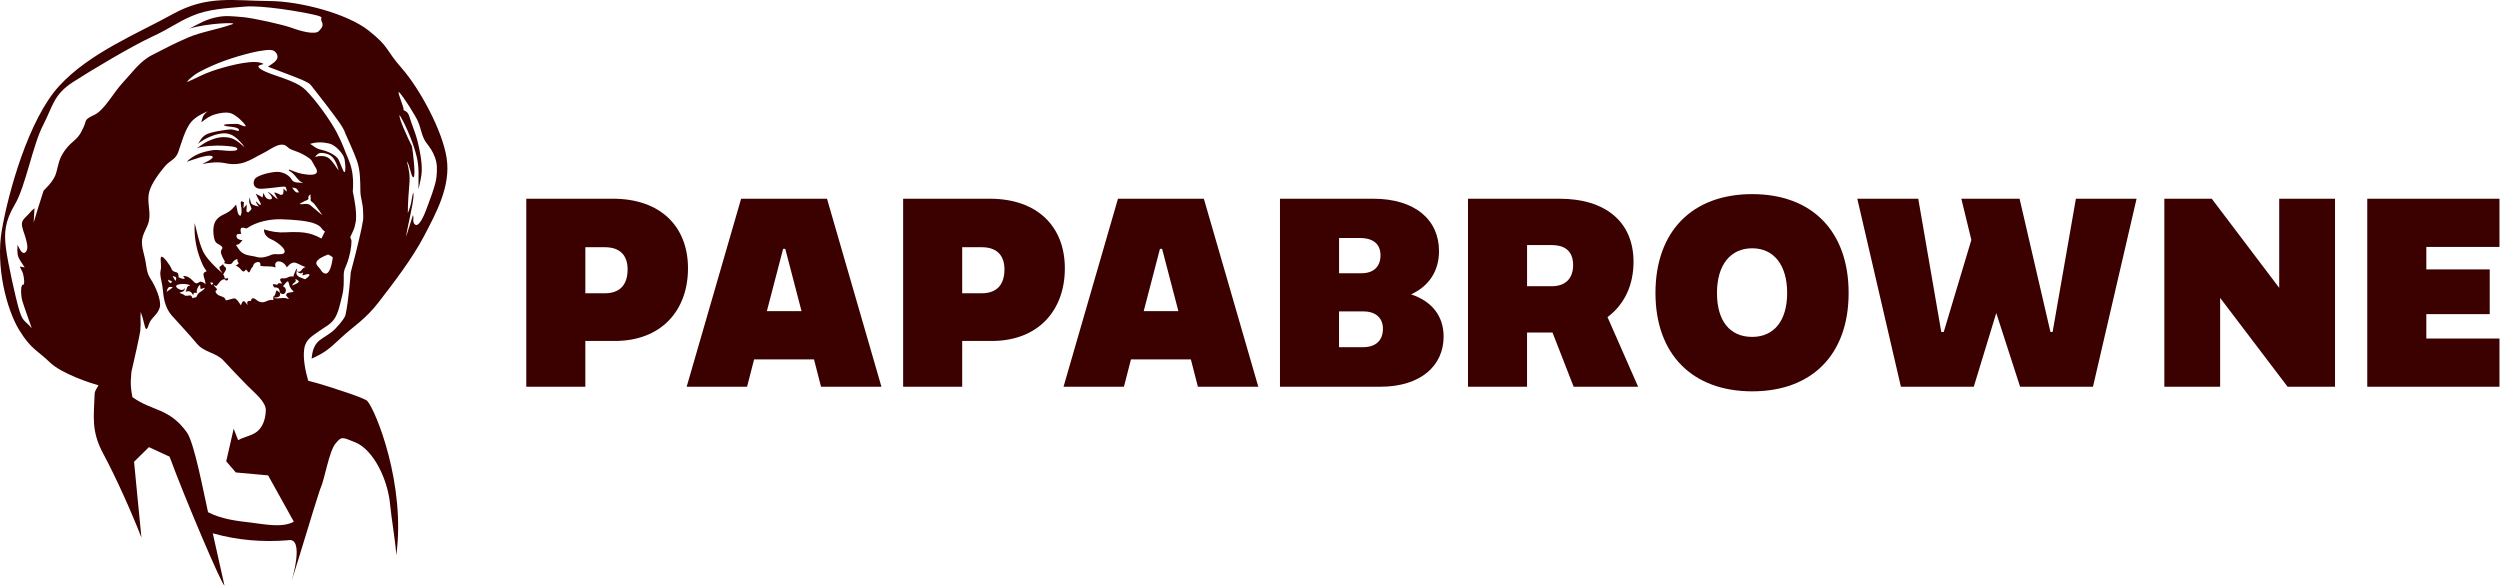
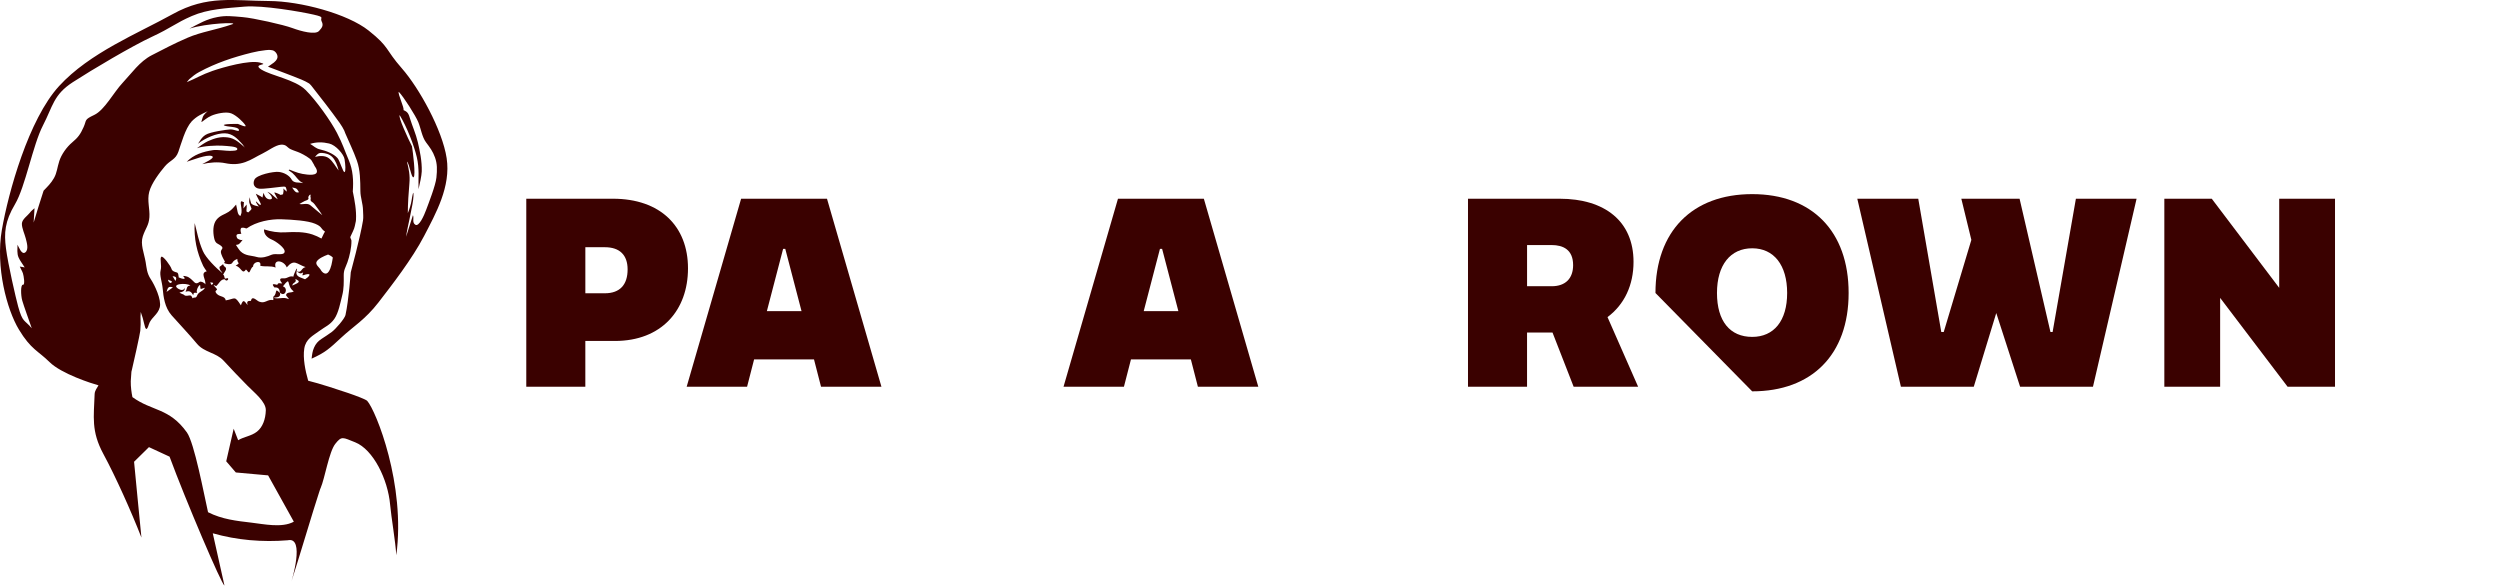
<svg xmlns="http://www.w3.org/2000/svg" fill="none" viewBox="0 0 1331 312" height="312" width="1331">
  <g clip-path="url(#clip0_21_13)">
    <path fill="#3A0100" d="M183.97 167.65C183.53 169.66 178.65 175.26 176.62 176.75C174.71 178.14 172.99 179.25 171.13 180.46C169.27 181.67 168.09 183.06 167.21 185.04C166.34 187.01 166.15 188.74 165.9 190.95C173.2 187.65 175.3 185.69 181.73 179.71C188.16 173.73 194.44 170.15 201.5 161.01C208.56 151.87 219.44 137.85 225.76 125.7C232.08 113.55 240.09 99.31 237.8 84.21C235.51 69.12 223.1 46.82 213.99 36.44C204.87 26.06 207.58 25.27 196.3 16.3C185.02 7.31 159.88 0.63 143.29 0.54C124.4 0.45 110.46 -2.76 91.9 7.54C73.35 17.84 47.72 28.08 31.46 45.82C15.2 63.56 4.45 102.48 1 122.32C-2.45 142.17 3.65 164.8 10.06 175.44C16.47 186.08 20.39 186.83 26.33 192.73C32.7 199.04 49.03 204.23 52.44 205.15C51.61 206.63 50.45 207.96 50.38 209.82C49.97 221.91 48.45 229.49 55.03 241.68C61.61 253.87 69.84 272.2 75.3 286.2C74.06 272.91 72.59 259.28 71.38 245.84C74.02 243.24 76.68 240.66 79.3 238.05C82.95 239.75 86.61 241.45 90.28 243.13C98.68 265.93 118.15 311.65 119.49 311.69C117.42 302.43 115.39 293.16 113.28 283.92C119.76 285.75 126.2 286.95 132.93 287.56C139.66 288.17 146.44 288.2 153.2 287.64C162.63 285.51 155.11 309.73 155.11 309.73C158.99 297.85 166.93 270.99 169.73 262.62C170.07 261.6 170.31 260.86 170.47 260.35C170.54 260.2 170.6 260.06 170.69 259.86C172.95 254.67 175.15 240.53 178.53 236.28C181.91 232.03 182.4 232.82 189.09 235.48C198.69 239.3 206.51 255.13 207.71 268.75C208.27 275.14 210.54 288.2 210.99 295.61C216.07 258.07 200.15 218.62 195.52 213.44C194.8 212.64 189.47 210.65 185.36 209.24C181.25 207.83 169.66 204.03 164.08 202.7C162.54 197.37 161.19 190.66 162 185.55C162.81 180.44 166.62 178.73 169.87 176.31C173.12 173.9 175.69 173.06 177.98 169.81C180.26 166.56 181.24 161 182.18 157.33C183.13 153.66 183.03 150.11 183 146.85C182.96 143.59 183.87 142.72 184.98 139.61C186.09 136.5 187.18 131.78 187.11 128.13C187.09 127.42 186.31 126.64 186.56 126.04C187.23 124.46 188.67 121.89 188.91 120.32C189.14 118.75 189.47 118.32 189.53 117.05C189.81 111.93 188.84 106.93 187.83 101.95C188.25 96.15 187.96 90.56 185.63 85.13C183.29 79.69 182.59 76.93 179.37 70.7C176.15 64.47 168.31 53.42 162.69 47.89C157.08 42.36 144.48 40.33 139.17 37.04C133.86 33.75 144.09 34.79 138.41 33.32C132.72 31.85 118.84 35.77 113.06 37.78C107.28 39.79 104.53 41.66 99.45 43.74C99.98 43.23 100.27 42.6 100.78 42.15C102.41 40.71 104.12 39.38 106.03 38.35C114.93 33.55 124.15 30.47 133.96 28.04C136.47 27.42 138.76 27.01 141.49 26.7C142.58 26.58 143.38 26.46 145.01 26.76C146.64 27.06 148.34 29.41 147.55 31.19C146.76 32.97 145.02 33.84 144.03 34.58C143.03 35.32 143.4 34.96 142.66 35.5C148.57 37.79 154.8 40.03 160.54 42.39C161.91 42.95 163.5 43.78 164.27 44.26C165.04 44.73 164.39 44.35 164.78 44.62C164.99 44.76 164.7 44.56 164.92 44.73C165.14 44.91 165.47 45.26 165.71 45.57C170.81 52.05 176.07 58.76 180.82 65.42C181.75 66.73 182.86 68.56 183.28 69.52C183.7 70.49 183.63 70.47 183.82 70.94C185.97 75.99 188.13 80.27 189.99 85.47C191.85 90.67 191.8 96.26 191.87 101.79C191.91 105.19 193.21 108.43 193.27 111.9C193.3 113.67 193.55 115.65 193.25 117.47C191.78 126.48 186.75 144.95 186.75 144.95C186.75 144.95 185.64 160.01 183.95 167.64L183.97 167.65ZM212.81 61.32C216.53 67.38 220.47 77.41 221.91 83.68C223.35 89.94 222.65 94.81 222.83 100.74C223.44 98.19 224.47 93.51 224.54 91.29C224.71 85.86 223.49 80.17 222.46 75.74C221.43 71.31 219.38 66.72 218.44 63.56C217.5 60.41 217.14 59.64 214.79 58.6C215.49 57.79 211.62 49.8 212.3 48.88C214.82 51.39 221.31 61.67 222.68 64.99C224.06 68.32 224.68 72.93 226.81 75.77C228.94 78.61 230.39 80.49 231.6 83.86C232.81 87.23 232.78 90.31 232.35 94.53C231.92 98.74 228.15 108.31 226.93 111.61C225.71 114.92 223.05 120.85 221.13 119.65C219.22 118.46 220.57 116.04 219.85 114.54C218.82 117.91 216.53 124.92 216.21 126.04C216.69 121.6 220.01 108.9 220.13 104.45C220.25 100 219.38 105.03 219.1 106.84C218.82 108.65 217.94 111.63 217.12 113.48C217.13 108.6 217.54 102.3 217.96 97.72C218.37 93.14 217.63 89.93 216.66 86.05C217.99 86.9 219.01 95.23 220.22 94.33C221.42 93.43 219.81 80.79 219.35 77.92C217.12 73.56 211.87 62.12 212.81 61.32ZM153.44 159.16C150.73 157.87 148.36 159.54 145.52 158.51C147.66 158.27 149.54 158.46 149.1 155.81C151.82 158.44 153.68 153.39 150.61 152.46C155.35 146.42 152.06 152.13 156.4 155.14C155.06 156.11 152.8 155.21 152.29 157.02C152.16 157.49 154.71 159.77 153.43 159.16H153.44ZM155.6 152.04C155.89 150.08 158.11 150.76 157.28 148.53C157.21 148.34 157.72 148.77 157.93 148.87C160.92 150.26 157.19 151.19 155.6 152.04ZM152.3 123.7C147.95 123.92 144.43 123.35 140.57 122.13C140.35 124.8 142.47 126.63 144.69 127.55C146.91 128.47 152.08 132.13 151.52 134.19C150.97 136.26 146.66 134.71 144.58 135.63C142.5 136.55 139.43 137.64 136.6 136.8C133.77 135.96 130.62 136.31 128.05 133.8C127.28 133.05 126.29 131.4 125.63 130.43C126.18 130.17 126.31 130.4 126.98 130.08C127.65 129.76 128.65 128.41 129.17 127.71C128.32 127.97 127.43 127.59 126.7 127.17C125.96 126.76 125.63 125.33 126.14 124.9C126.87 124.3 127.74 124.79 128.49 124.38C128.11 123.71 127.92 122.26 128.24 121.67C128.55 121.07 129.01 121.27 129.52 121.23C130.03 121.19 130.69 121.6 131.31 121.62C136.44 117.98 144.04 116.55 149.81 116.74C155.57 116.93 163.88 117.44 167.8 119.13C171.72 120.82 170.37 121.45 173.02 123.3C172.23 124.49 171.81 125.78 171.14 127C169.71 126.18 167.87 125.35 166.35 124.84C161.82 123.32 156.65 123.45 152.3 123.67V123.7ZM155.51 99.83C156.23 99.99 157.43 100.05 157.99 100.59C158.55 101.14 158.77 101.78 159.22 102.41C158.59 102.32 158.4 102.64 157.67 102.33C156.94 102.02 156.01 100.56 155.51 99.82V99.83ZM164.16 104.82C164.29 104.38 164.87 103.58 165.2 103.62C165.53 103.66 165.26 103.61 165.35 103.87C165.44 104.13 165.1 104.61 165.37 105.09C165.64 105.56 165.1 106.33 165.49 106.91C166 107.67 166.51 107.49 167.46 108.72C168.41 109.95 170.61 112.92 171.58 114.57C169.72 113.06 166.94 110.67 165.24 109.28C163.55 107.89 161.15 109.06 159.42 108.6C160.23 108.18 161.43 107.35 162.18 107.05C162.93 106.75 164.05 106.45 164.21 105.89C164.38 105.33 164.02 105.27 164.15 104.83L164.16 104.82ZM167.72 83.52C168.74 82.35 169.46 81.28 171.39 81.41C173.32 81.55 175.4 82.02 177.03 83.72C178.66 85.42 179.72 88.4 180.28 90.76C178.68 88.69 177.22 85.92 175.15 84.3C173.08 82.68 170.07 82.93 167.72 83.52ZM170.8 143.72C170.03 142.34 167.73 140.92 168.57 139.32C169.4 137.72 172.59 136.27 174.44 135.61C174.52 135.58 174.36 135.45 174.79 135.55C175.22 135.65 176.75 136.55 177.19 137.11C176.78 139.63 176.4 142.59 174.95 144.68C173.5 146.77 171.56 145.1 170.79 143.72H170.8ZM175.27 76.42C178.79 77.24 183.02 82.11 183.44 84.76C183.86 87.41 184.19 91.22 183.44 91.62C182.69 92.03 180.96 85.59 179.69 84.16C177.61 81.81 173.45 80.22 170.69 79.63C167.93 79.04 167.2 77.78 165.1 76.6C168.54 75.54 171.76 75.59 175.27 76.41V76.42ZM101.8 64.89C104.68 61.81 107.39 60.74 110.6 59.21C109.39 60.07 108.21 61.56 108 62.22C107.72 63.11 106.99 65.22 107.36 64.97C108.66 64.08 110.25 62.61 112.62 61.57C114.99 60.52 120.31 59.28 123.09 60.35C125.87 61.42 129.53 64.93 130.6 66.64C131.67 68.34 127.09 66.03 126.67 65.98C126.25 65.93 117.78 65.93 119.34 66.79C120.9 67.65 126.57 67.29 127.16 68.99C127.74 70.68 124.78 68.79 122.63 68.9C120.48 69.01 111.82 70.23 109.44 71.8C107.06 73.37 106.76 74.67 105.4 76.56C109.17 73.48 115.35 70.87 119.68 70.97C124.01 71.06 126.54 74.1 128.33 75.97C130.11 77.84 129.12 77.17 130.38 78.56C127.56 76.11 125.09 73.63 121.25 73.15C117.41 72.67 114.47 73.49 110.62 75.2C109.25 75.81 106.21 77.9 104.85 78.91C108.24 77.62 115.56 77.37 118.38 77.57C121.2 77.76 125.78 77.95 126.28 79.02C126.92 80.4 123.89 80.26 122.32 80.32C120.75 80.38 115.55 79.61 113.49 79.92C108.08 80.73 103.12 82.31 99.4 86.13C102.68 85.12 109.99 82.15 112.7 83.06C115.41 83.97 107.79 87.14 107.66 87.39C111.46 86.47 116.09 86.07 119.95 86.88C123.81 87.68 127.15 87.51 130.56 86.31C133.97 85.11 136.57 83.26 139.64 81.8C142.71 80.34 146.65 77.22 149.6 77.03C152.55 76.84 152.78 78.52 154.7 79.42C156.42 80.23 158.14 80.66 159.89 81.47C161.64 82.28 165.13 84.22 165.91 85.5C166.69 86.78 166.96 87.4 167.29 87.89C167.62 88.38 167.17 87.89 167.21 87.93C170.73 92.63 167.62 93.34 163.67 92.96C159.72 92.57 157.61 91.72 154.27 90.36C154.2 90.33 154.15 90.27 154.1 90.32C154.05 90.37 153.55 90.53 153.71 90.68C153.87 90.83 155.56 91.99 155.68 92.1C157.68 93.86 158.6 96.01 160.78 97.16C160.91 97.22 161.4 97.34 161.17 97.35C160.94 97.36 161.44 97.65 160.41 97.35C159.38 97.04 156.38 97.66 155.26 95.58C154.15 93.51 151.33 91.84 148.43 91.53C145.53 91.22 136.62 93.09 135.46 95.64C134.3 98.19 135.64 100.2 138.05 100.46C140.45 100.71 147.62 99.62 149.56 99.46C151.5 99.3 151.02 99.33 151.76 99.42C152.5 99.51 152.79 102.1 152.58 101.98C152.36 101.87 150.52 99.94 150.83 100.42C151.14 100.9 150.86 102.88 150.7 103.29C150.54 103.71 150.16 103.48 150 103.6C149.85 103.72 149.45 103.81 149.42 103.79C149.08 103.54 145.64 101.87 146.1 102.74C146.56 103.61 147.44 105.23 147.71 105.77C147.77 105.9 147.81 105.97 147.83 106C147.83 106 147.83 106 147.83 106.02C147.85 106.13 147.9 106.11 147.77 106.03C146.74 105.47 145.35 104 144.48 103.32C143.62 102.63 143.17 102.48 142.33 102.07C143.09 102.7 144.41 104.07 144.64 104.82C144.87 105.57 144.84 105.89 144.18 106.08C143.52 106.27 142.45 106.04 141.8 105.41C141.15 104.78 140.58 103.55 140.25 102.65C140.08 103.48 139.9 104.32 139.75 105.17C139.28 104.89 139.33 104.82 138.74 104.49C138.15 104.15 136.87 103.48 136.2 103.14C136.66 104.41 138.2 107.13 138.6 108.01C138.99 108.89 138.99 108.6 138.66 109.06C138.33 109.52 136.55 107.11 136.28 107.28C136.01 107.44 137.41 109.72 137.87 109.83C137.89 109.83 137.87 109.92 137.59 109.87C137.31 109.82 136.89 109.74 136.25 109.57C135.62 109.39 134.01 109.02 133.64 108.07C133.27 107.12 133.12 105.99 132.97 104.98C132.75 105.88 132.54 107.03 132.74 107.92C132.93 108.81 133.67 110.26 133.82 110.86C133.96 111.46 133.92 111.1 133.77 111.45C133.62 111.8 132.84 112.43 132.63 112.67C132.42 112.91 132.39 112.96 132.23 113.03C132.06 113.11 131.92 113.06 131.79 112.9C131.66 112.74 131.42 112.89 131.3 112.63C131.17 112.37 131.18 111.94 131.26 111.38C131.33 110.83 131.41 109.57 131.29 108.89C130.73 109.57 130.16 110.29 129.59 110.99C129.68 109.83 129.79 108.72 129.87 107.53C129.43 107.74 128.68 106.84 128.31 107.32C128.05 107.65 128.19 109.06 128.38 109.88C128.57 110.7 128.79 113.15 128.41 113.81C128.03 114.47 128.55 114.83 127.9 114.84C127.25 114.85 126.66 113.69 126.5 112.76C126.34 111.83 125.91 110.02 125.7 108.92C124.27 110.49 123.72 111.42 121.74 112.77C119.76 114.13 117.13 114.59 115.21 117.05C113.29 119.5 113.33 123.51 114 126.73C114.67 129.95 115.98 129.49 117.67 130.88C119.36 132.27 117.7 132.57 117.6 133.96C117.5 135.35 119.07 138.09 119.61 139.02C120.15 139.95 118.76 139.68 119.39 140.07C120.02 140.46 122.94 141.19 123.64 139.99C124.33 138.8 125.07 138.39 126.36 137.85C126.23 140.75 128.52 139.53 125.44 141.5C128.45 142.03 128.9 146.49 130.9 143.52C131.41 143.56 132.2 145.32 132.66 144.98C133.28 144.52 133.65 142.41 134.74 141.94C134.68 139.29 139.43 138.27 138.55 141.49C141.33 142.18 144.06 141.35 146.74 142.44C145.29 137.47 151.41 138.76 152.65 142.36C156.65 137.68 157.8 140.54 162.69 142.21C160.15 142.7 160.72 145.66 157.91 144.39C159.3 145.45 159.85 146.04 161.4 145C160.72 147.38 160.86 146.56 162.87 146.1C166.51 145.26 164.13 147.69 162.41 148.69C160.17 147.67 157.17 147.38 157.92 144.39C158.92 140.36 156.25 146.11 156.22 147.28C153.77 146.65 153.29 148.38 150.89 148.18C148.49 147.98 148.87 149.24 150.24 150.87C149.05 151.06 148.15 150.19 147.63 151.65C145.54 151.14 144.32 150.9 146.12 153.06C148.21 152.8 149.02 154 148.95 155.98C145.99 152.78 147.84 156.22 145.58 157.91C145.24 158.17 145.78 159.36 145.45 159.77C142.38 159.1 141.17 161.91 137.95 160.58C136.53 160 134.22 157.1 133.57 160.19C131.7 160.09 131.28 160.66 131.83 162.42C130.05 160.23 129.54 159.02 128.25 162.55C124.7 157.11 125.39 159.08 120.17 159.93C119.77 157.18 116.36 158.43 114.88 155.67C114.36 154.7 115.53 154.56 115.54 154.13C115.56 153.4 111.9 150.63 115.07 152.33C116.59 151.14 117.49 148.45 119.71 148.71C120.92 150.72 122.78 147.28 120.23 148.3C119.17 148.72 119.79 146.56 118.78 146.29C119.54 144.51 121.58 143.07 119.35 141.74C118.91 141.48 119.08 140.7 118.69 140.75C118.3 140.8 117.83 141.55 117.13 141.87C116.42 142.19 117.25 143.99 117.69 144.37C118.13 144.74 118.19 145.12 118.4 145.44C114.9 142.59 109.53 137.21 107.99 133.6C105.53 127.82 105.12 124.23 103.64 118.75C103.22 126.92 104.72 134.2 108.2 141.61C108.57 142.4 109.51 143.66 110.06 144.46C106.39 145.28 109.8 148.79 109.3 151.37C109.28 151.46 109.31 151.38 109.07 151.04C108.83 150.7 107.05 149.54 106.26 150.08C105.46 150.62 104.57 151.3 103.5 150.3C102.43 149.31 100.99 147.5 99.06 147.11C98.63 147.02 97.92 146.85 97.44 146.9C99.81 149.27 96.75 148.44 95.26 147.74C95.23 147.72 95.21 147.83 95.18 147.81C95.17 147.81 95.18 147.71 95.16 147.68C95.15 147.67 95.11 147.67 95.1 147.64C95.09 147.61 95.17 147.64 95.15 147.57C94.95 146.82 95.1 145.25 94.03 145.01C92.96 144.77 91.61 144.33 91.27 143.04C90.93 141.75 86.8 135.9 85.87 136.73C84.94 137.56 86.23 141.22 85.53 143.89C84.83 146.56 86.26 149.81 86.64 153.85C87.02 157.88 87.64 163.67 91.38 167.89C95.11 172.11 100.99 178.32 104.86 183C108.74 187.68 115.09 187.68 119 191.98C122.91 196.29 127.89 201.37 131.6 205.19C135.31 209.01 141.67 213.86 141.52 218.5C141.37 223.14 139.88 227.39 136.83 229.79C133.78 232.19 130 232.44 126.79 234.37C125.97 232.26 125.21 230.3 124.41 228.25C123.09 234.04 121.76 239.82 120.44 245.6C122.15 247.58 123.85 249.56 125.56 251.54C131.29 252.05 137.01 252.58 142.74 253.09C147.28 261.27 151.86 269.44 156.37 277.62C156.4 277.67 156.4 277.77 156.31 277.82C150.05 281.14 140.66 279.06 133.86 278.26C126.04 277.34 118.22 276.5 110.76 272.7C108.59 263.15 103.49 235.79 99.5 230.22C90.07 217.05 81 219.04 70.5 211.42C69.99 208.9 69.57 205.94 69.62 202.93C69.64 201.9 69.83 199.15 69.94 198.26C69.98 197.93 69.98 197.88 69.97 197.91C69.97 197.87 69.99 197.82 70.01 197.74C70.03 197.64 70.04 197.59 70.04 197.58C70.08 197.41 70.14 197.19 70.22 196.88C70.82 194.53 74.56 177.7 74.69 176.12C75.15 170.24 74.55 170.33 74.93 166.08C75.69 168.12 76.38 170.51 76.77 172.42C77.44 175.63 78.18 176.3 79.23 172.74C80.29 169.18 84.05 167.6 85.07 163.62C86.09 159.64 82.38 151.79 80.26 148.61C78.14 145.44 78.04 142.44 77.55 139.56C76.72 134.72 74.62 130.07 76.04 125.8C77.45 121.53 79.22 120.08 79.54 115.65C79.85 111.21 78.25 106.75 79.44 102.16C80.63 97.57 85.01 91.83 87.79 88.54C90.57 85.26 93.47 85.06 94.95 80.85C96.43 76.65 98.63 68.38 101.86 64.92L101.8 64.89ZM113.47 150.63C113.64 150.82 112.82 151.87 112.6 151.65C112.39 151.43 111.93 150.36 111.93 150.33C111.93 150.3 113.3 150.44 113.47 150.64V150.63ZM95.25 153.94C90.31 151.13 99.15 150.38 101.39 152.01C99.06 152.19 99.69 153.73 98.77 155.36C100.95 154.6 101.76 155.27 102.89 157.17C103.04 155.57 103.5 155.81 105.01 155.95C103.87 154.73 106.63 150.39 106.62 152.22C106.6 154.71 106.98 153.67 109.11 153.18C108.12 155.26 105.72 155.12 104.83 157.58C104.62 158.15 104.26 158.53 103.45 158.44C102.65 158.34 102.75 159.58 102.1 157.94C101.45 156.3 99.13 158.43 97.84 156.88C92.44 154.65 98.62 156.93 98.41 153.15C97.95 154.72 96.3 154.53 95.26 153.93L95.25 153.94ZM92.06 153.01C90.93 153.81 89.81 154.61 88.68 155.4C89.33 153.22 89.6 152.21 92.06 153.01ZM89.48 148.79C89.65 149.31 91.61 149.41 91.48 150C91.14 151.53 89.38 150.07 89.48 148.79ZM91.86 147.04C93.78 147.18 94.28 147.8 93.4 149.57C92.89 148.73 92.38 147.88 91.86 147.04ZM169.8 16.52C167.86 18.61 160.51 16.74 155.7 14.95C150.89 13.16 134.96 9.59 129.13 9.1C123.3 8.61 120.32 8.22 115.91 9.05C109.87 10.18 106.23 12.46 100.83 15.25C110.09 12.31 127.19 11.7 123.72 12.9C114.47 16.08 107.23 16.92 99.9 20.08C92.57 23.24 87.27 26.09 80.8 29.4C74.34 32.71 70 39.1 65.25 44.14C60.5 49.18 55.68 58.58 50.17 61.19C44.66 63.79 46.25 63.77 44.52 67.65C42.79 71.53 41.5 73.24 38.46 75.79C35.42 78.34 32.69 82.27 31.57 85.75C30.44 89.23 30.34 91.98 28.74 94.8C27.14 97.61 25.33 99.3 23.21 101.52C21.37 107.13 19.61 112.83 17.91 118.5C18.05 115.94 18.2 113.44 18.38 110.85C17.32 111.87 16.82 112.02 15.78 113.4C14.74 114.77 11.72 116.75 11.65 119.07C11.58 121.39 13.15 124.68 13.72 126.96C14.29 129.25 15.41 132.84 13.46 134.37C11.51 135.89 10 131.39 9.32 130.3C9.29 132.42 8.98 134.98 9.85 136.99C10.72 138.99 12.06 140.54 13.15 142.37C12.29 142.2 11.39 142.07 10.53 141.91C11.03 143.18 11.79 144.24 12.21 145.54C12.63 146.83 13.47 151.82 12.21 151.61C10.96 151.4 11 157.1 11.86 160.08C12.72 163.05 15.48 170.63 16.91 174.76C12.99 170.07 12.1 171.98 9.66 163.16C8.43 158.71 4.22 140.45 3.18 132.23C2.13 124.01 2.51 117.94 8 108.7C13.49 99.45 17.5 77.16 22.84 66.85C28.18 56.54 28.42 50.46 38.77 43.75C49.13 37.04 70.26 24.52 80.81 19.62C91.36 14.72 93.43 12.31 102.13 8.53C110.83 4.75 120.57 4.38 130.17 3.53C139.77 2.68 160.51 6.3 166.95 7.78C173.39 9.26 170.19 9.24 171.22 11.32C172.25 13.39 171.74 14.47 169.8 16.55V16.52Z" />
    <path fill="#3A0100" d="M280.19 105.8H326.34C351.58 105.8 366.29 120.51 366.29 142.87C366.29 165.23 352.15 181.53 327.35 181.53H311.63V205.9H280.19V105.8ZM322.02 156.14C330.1 156.14 334.14 151.52 334.14 143.45C334.14 135.81 329.96 131.62 322.02 131.62H311.64V156.14H322.02Z" />
    <path fill="#3A0100" d="M394.57 105.8H440.29L469.28 205.9H437.12L433.37 191.33H401.49L397.74 205.9H365.58L394.57 105.8ZM426.74 165.66L418.08 132.49H416.93L408.28 165.66H426.74Z" />
-     <path fill="#3A0100" d="M480.83 105.8H526.98C552.22 105.8 566.93 120.51 566.93 142.87C566.93 165.23 552.79 181.53 527.99 181.53H512.27V205.9H480.83V105.8ZM522.65 156.14C530.73 156.14 534.77 151.52 534.77 143.45C534.77 135.81 530.59 131.62 522.65 131.62H512.27V156.14H522.65Z" />
    <path fill="#3A0100" d="M595.21 105.8H640.93L669.92 205.9H637.76L634.01 191.33H602.13L598.38 205.9H566.22L595.21 105.8ZM627.37 165.66L618.71 132.49H617.56L608.91 165.66H627.37Z" />
-     <path fill="#3A0100" d="M681.46 105.8H731.08C753.58 105.8 766.13 117.2 766.13 133.64C766.13 144.46 760.65 152.39 751.27 156.72C762.09 160.33 768.58 167.97 768.58 179.22C768.58 194.51 756.61 205.9 734.83 205.9H681.46V105.8ZM724.88 145.47C731.37 145.47 734.98 141.86 734.98 135.95C734.98 130.04 731.23 126.72 724.02 126.72H712.92V145.47H724.89H724.88ZM725.6 184.84C732.81 184.84 736.27 180.95 736.27 175.03C736.27 168.25 731.08 165.8 726.17 165.8H712.9V184.84H725.59H725.6Z" />
    <path fill="#3A0100" d="M781.56 105.8H830.31C854.54 105.8 869.69 117.92 869.69 139.41C869.69 151.67 864.93 162.05 855.84 168.83L872.14 205.9H837.81L826.56 177.05H813V205.9H781.56V105.8ZM826.13 152.39C833.49 152.39 837.53 148.21 837.53 141.14C837.53 132.92 832.19 130.47 826.13 130.47H813.01V152.39H826.13Z" />
-     <path fill="#3A0100" d="M881.37 155.99C881.37 123.11 900.99 103.35 932.86 103.35C964.73 103.35 984.21 123.11 984.21 155.99C984.21 188.87 964.59 208.35 932.86 208.35C901.13 208.35 881.37 188.73 881.37 155.99ZM932.87 179.36C944.41 179.36 951.48 170.85 951.48 155.99C951.48 141.13 944.41 132.19 932.87 132.19C921.33 132.19 914.12 140.99 914.12 155.99C914.12 170.99 921.04 179.36 932.87 179.36Z" />
+     <path fill="#3A0100" d="M881.37 155.99C881.37 123.11 900.99 103.35 932.86 103.35C964.73 103.35 984.21 123.11 984.21 155.99C984.21 188.87 964.59 208.35 932.86 208.35ZM932.87 179.36C944.41 179.36 951.48 170.85 951.48 155.99C951.48 141.13 944.41 132.19 932.87 132.19C921.33 132.19 914.12 140.99 914.12 155.99C914.12 170.99 921.04 179.36 932.87 179.36Z" />
    <path fill="#3A0100" d="M988.83 105.8H1021.28L1033.54 176.76H1034.84L1049.55 127.72L1044.21 105.79H1075.22L1091.66 176.75H1092.81L1105.21 105.79H1137.52L1114.3 205.89H1075.5L1062.81 166.66L1050.84 205.89H1012.04L988.82 105.79L988.83 105.8Z" />
    <path fill="#3A0100" d="M1152.3 105.8H1177.54L1213.45 153.25V105.8H1243.16V205.9H1217.92L1182 158.59V205.9H1152.29V105.8H1152.3Z" />
-     <path fill="#3A0100" d="M1260.33 105.8H1330.72V131.47H1291.78V143.44H1325.53V167.24H1291.78V180.22H1330.72V205.89H1260.33V105.79V105.8Z" />
  </g>
  <defs>
    <clipPath id="clip0_21_13">
      <rect fill="white" height="311.7" width="1330.72" />
    </clipPath>
  </defs>
</svg>